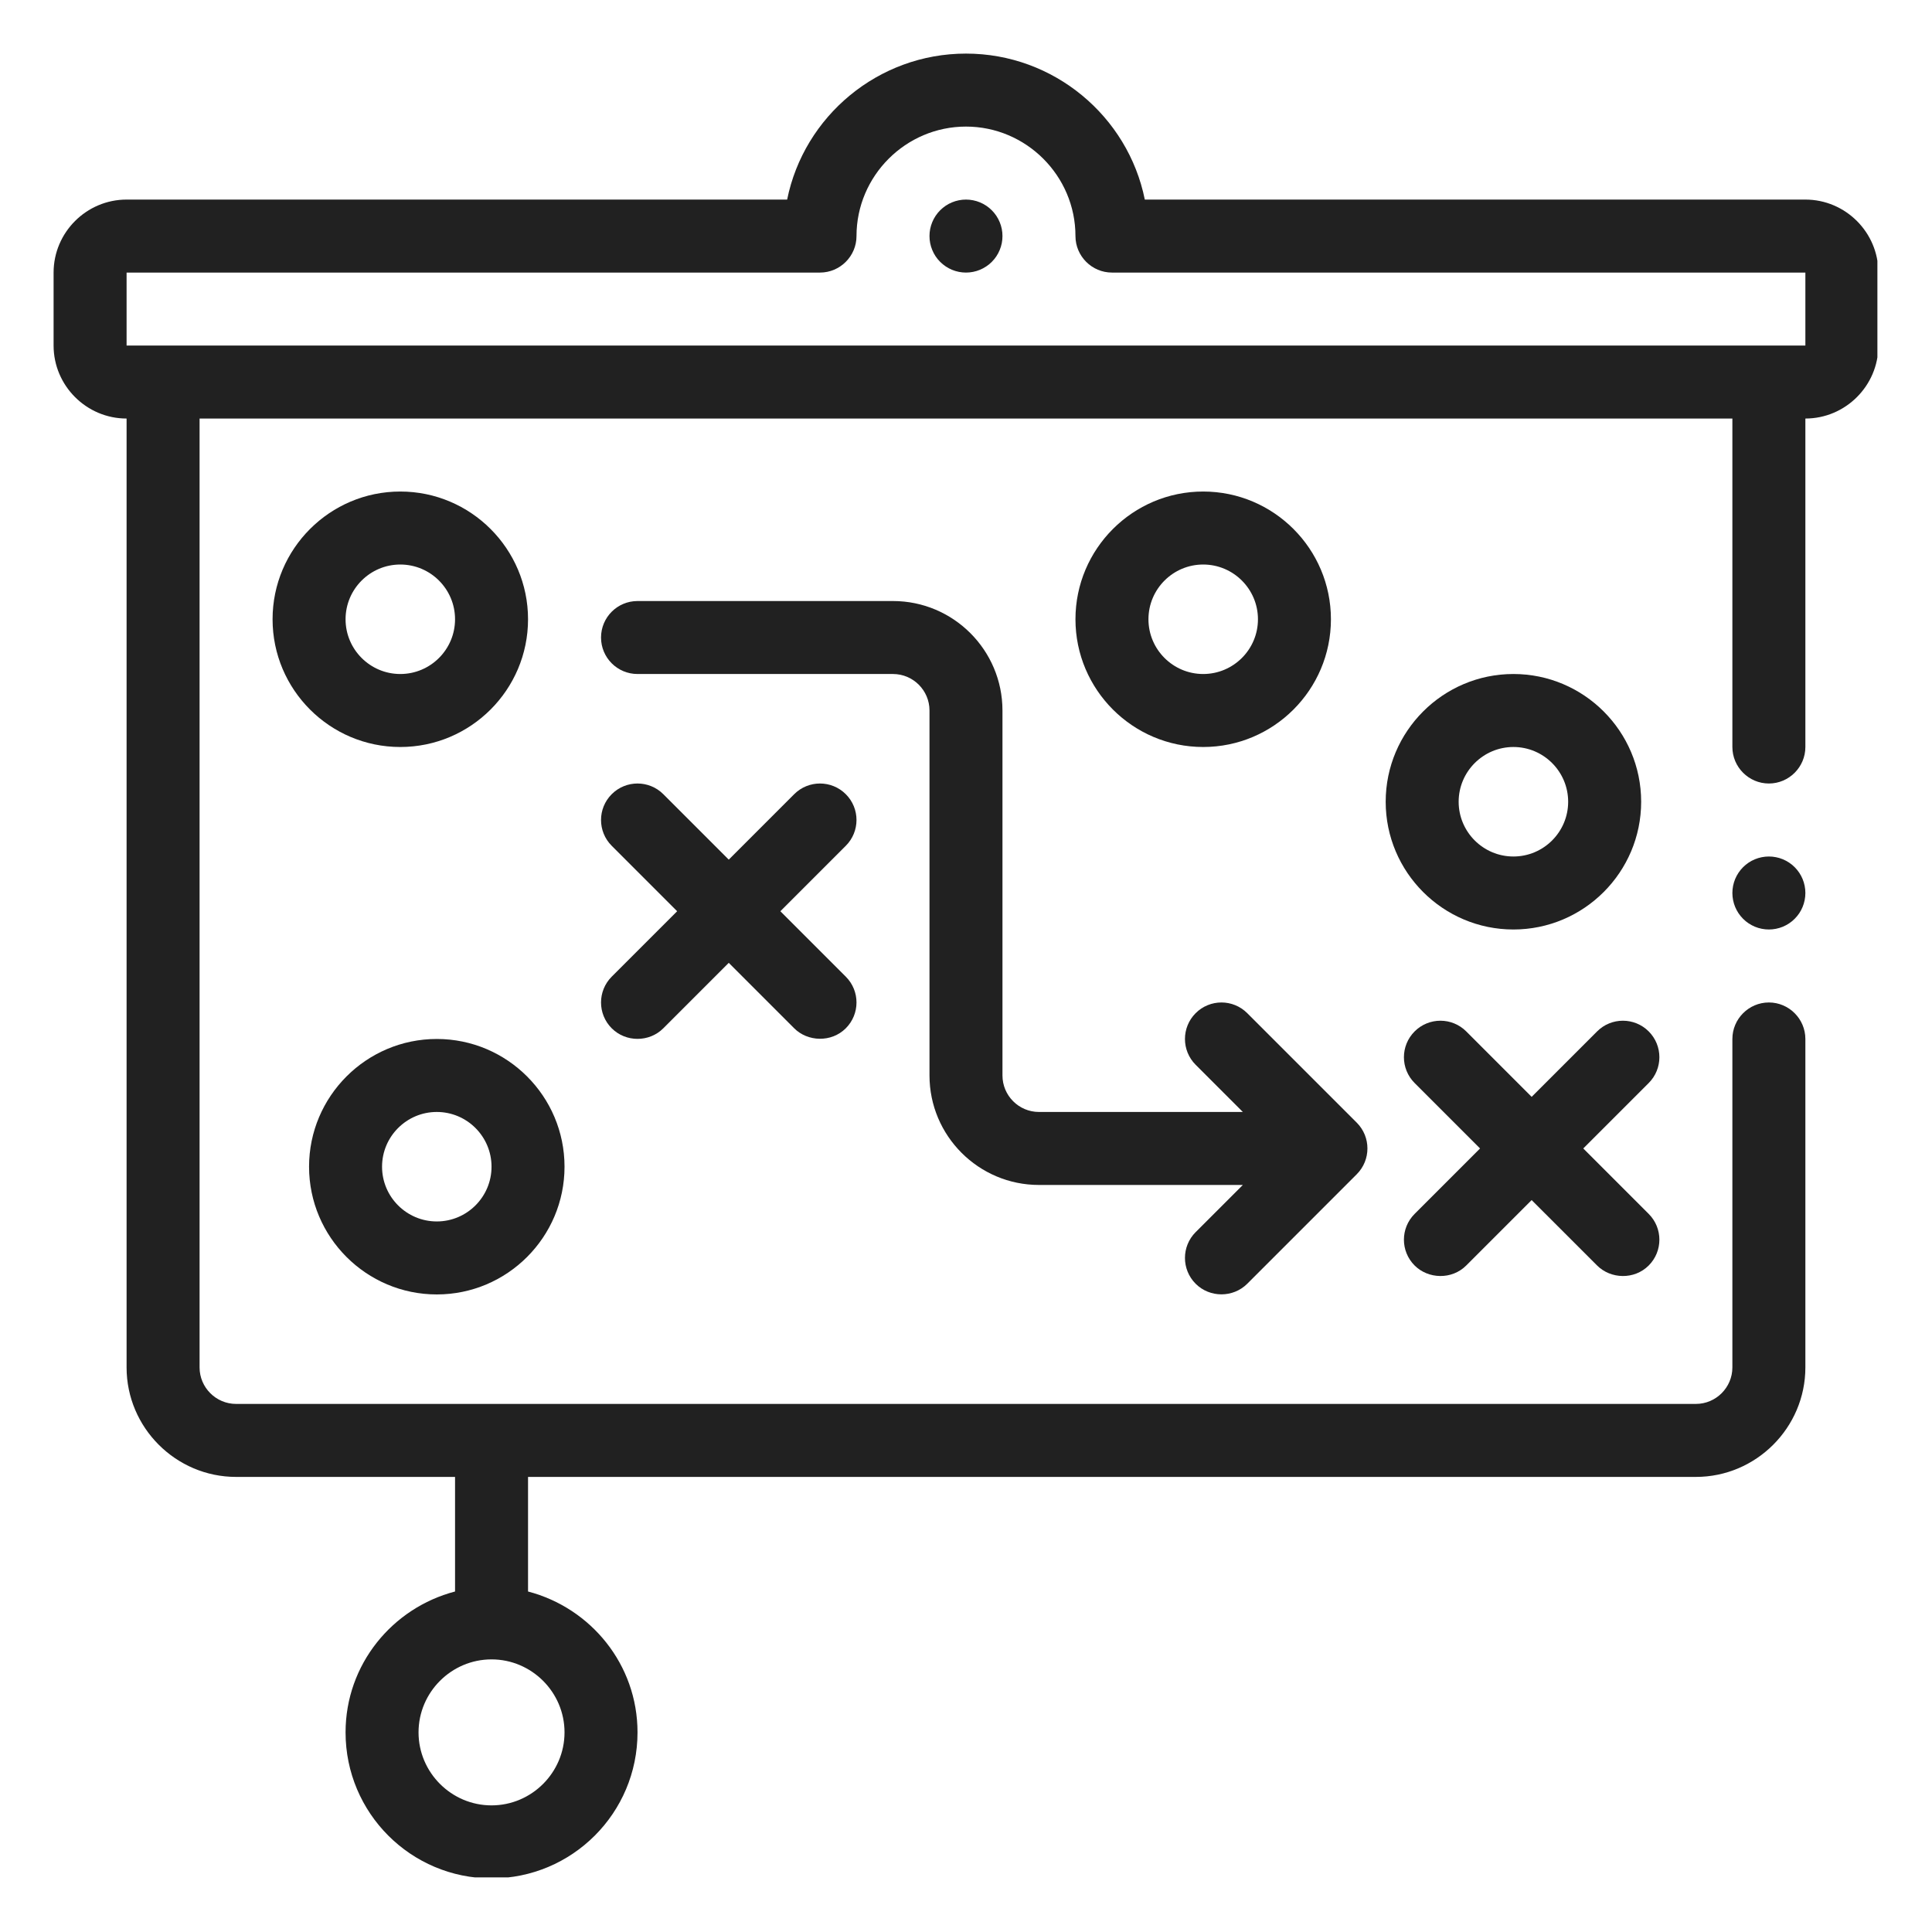
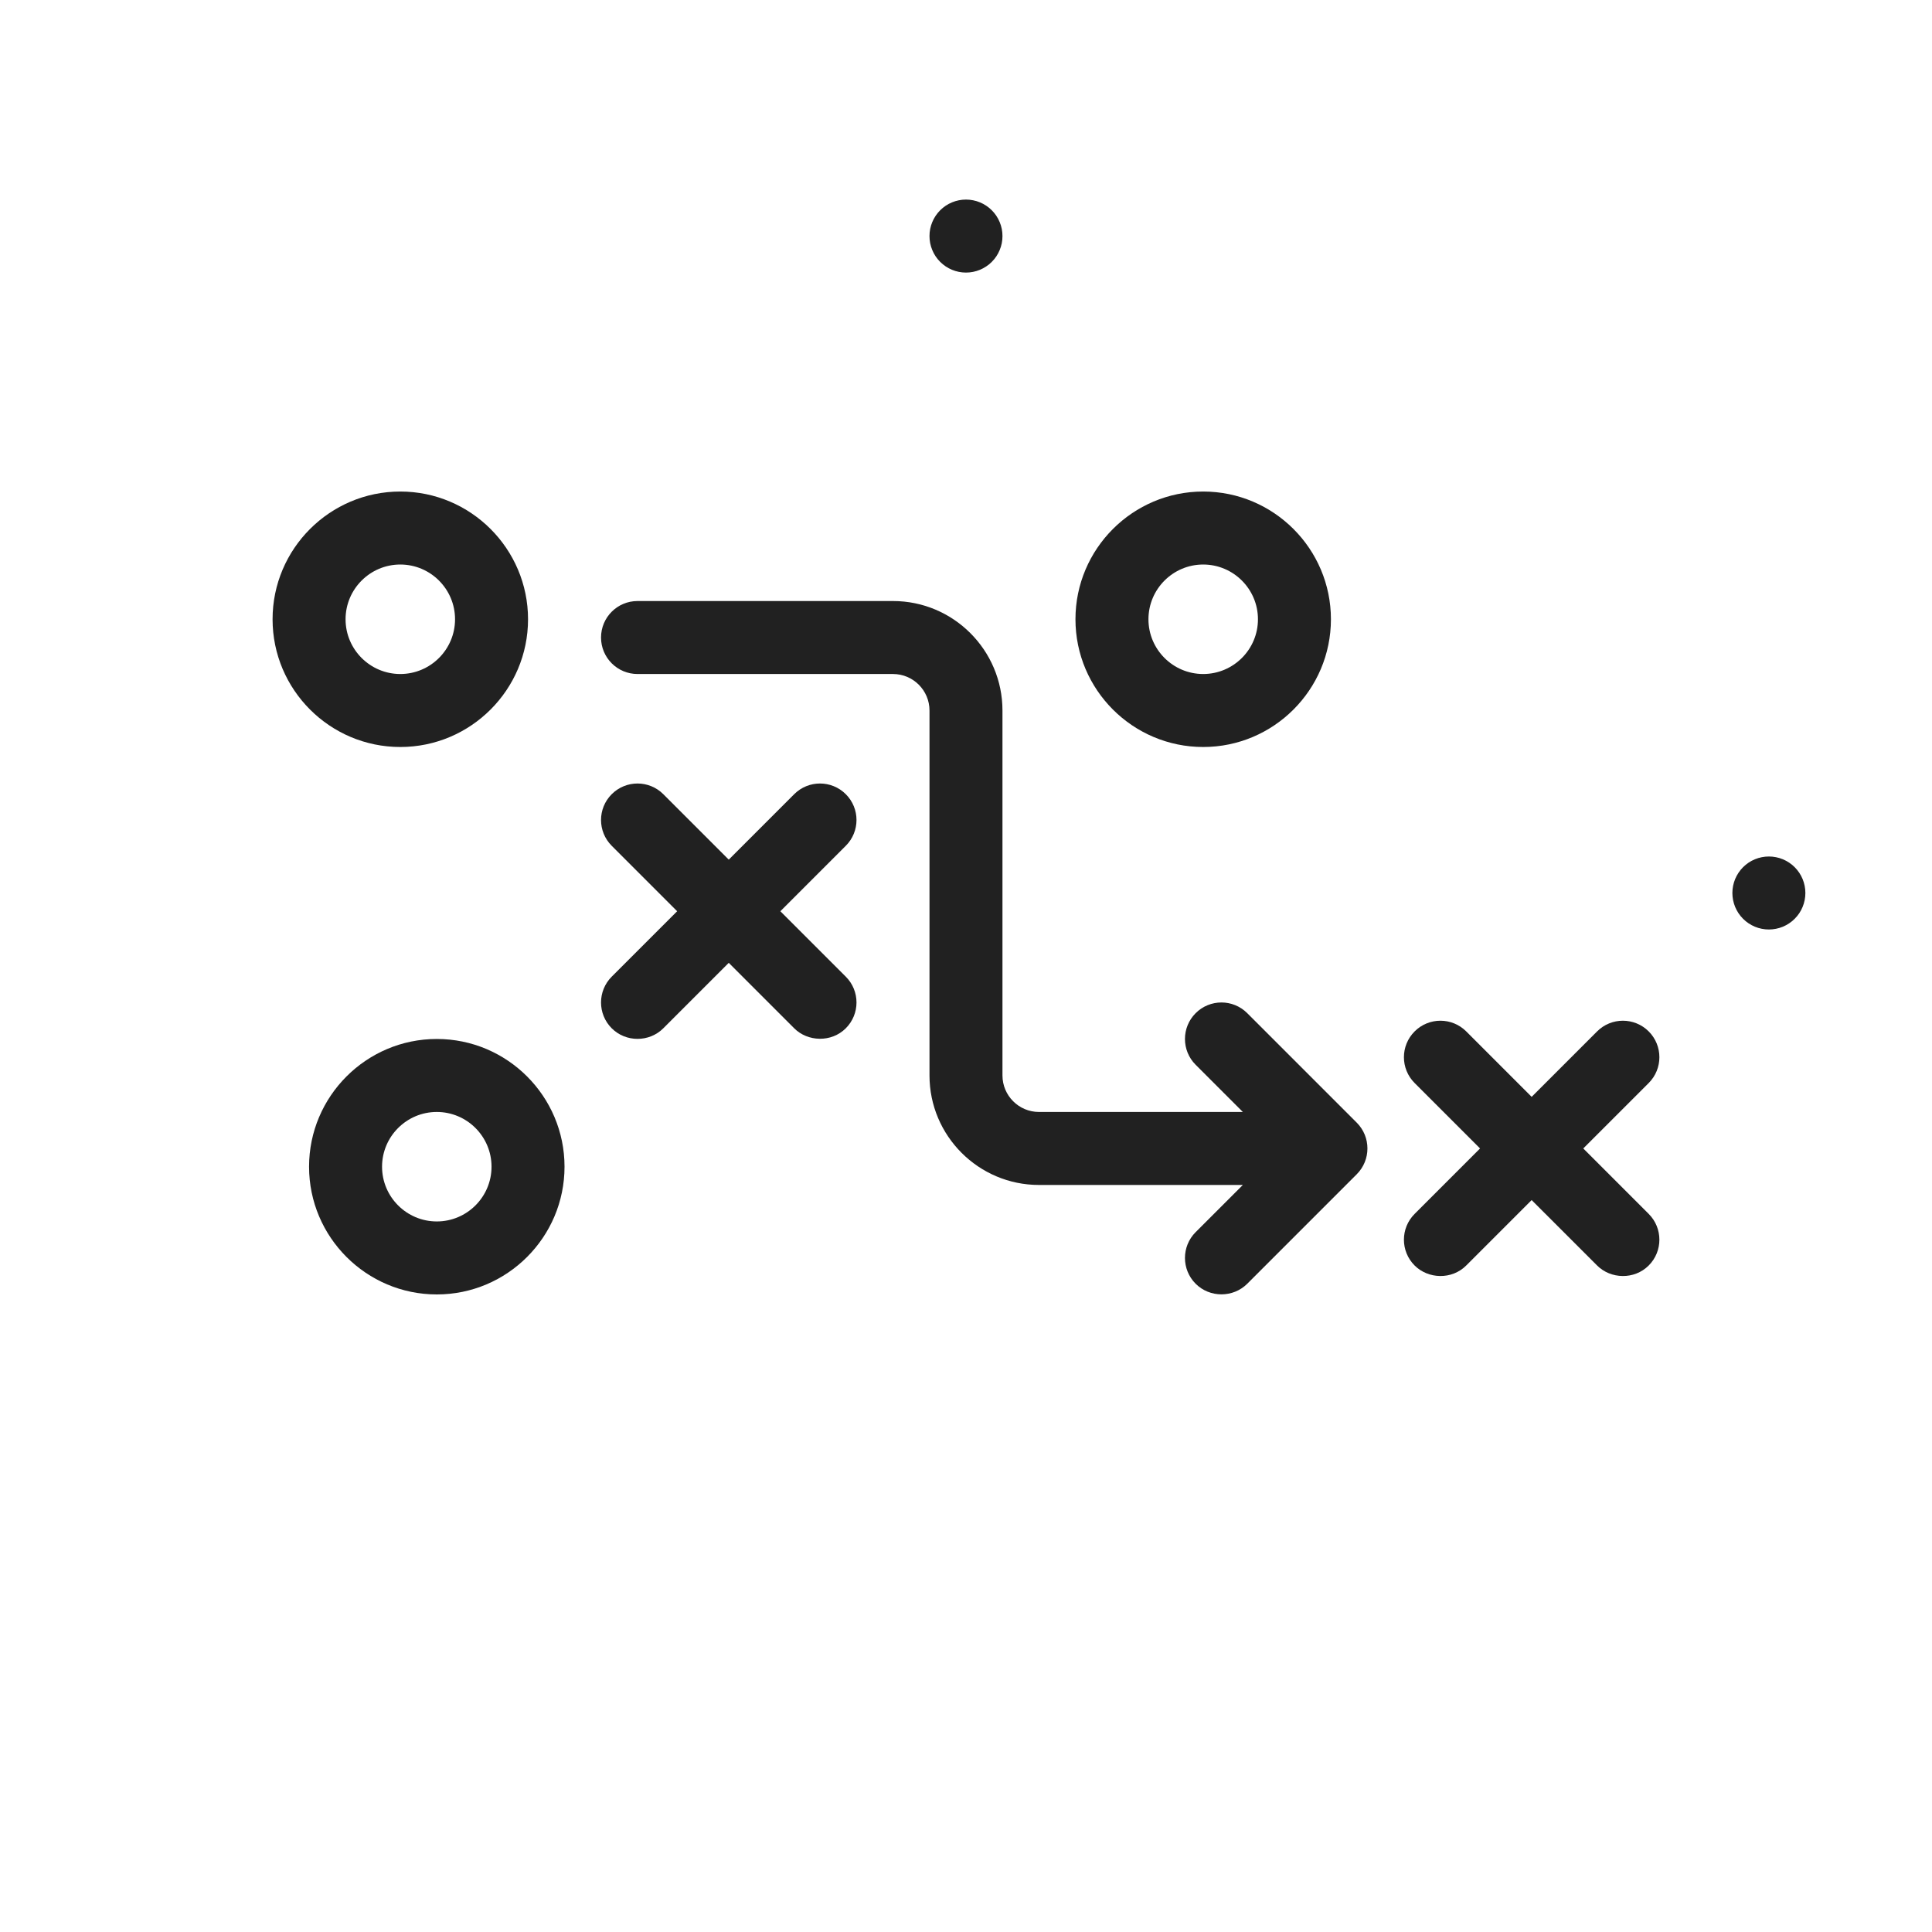
<svg xmlns="http://www.w3.org/2000/svg" width="500" zoomAndPan="magnify" viewBox="0 0 375 375" height="500" preserveAspectRatio="xMidYMid meet" version="1.0">
  <defs>
    <clipPath id="f630947eab">
-       <path d="M 10.402 10.402 L 364.402 10.402 L 364.402 364.402 L 10.402 364.402 Z M 10.402 10.402 " clip-rule="nonzero" />
-     </clipPath>
+       </clipPath>
  </defs>
  <g clip-path="url(#f630947eab)">
    <path fill="#212121" d="M 350.422 38.738 L 222.207 38.738 C 218.949 22.586 204.566 10.402 187.496 10.402 C 170.426 10.402 156.043 22.586 152.785 38.738 L 24.57 38.738 C 16.777 38.738 10.402 45.113 10.402 52.906 L 10.402 67.074 C 10.402 74.863 16.777 81.238 24.57 81.238 L 24.57 265.418 C 24.57 277.105 34.133 286.668 45.82 286.668 L 88.324 286.668 L 88.324 308.91 C 76.141 312.098 67.074 323.078 67.074 336.254 C 67.074 351.91 79.754 364.59 95.406 364.59 C 111.062 364.59 123.742 351.91 123.742 336.254 C 123.742 323.078 114.676 312.098 102.492 308.91 L 102.492 286.668 L 329.172 286.668 C 340.859 286.668 350.422 277.105 350.422 265.418 L 350.422 201.664 C 350.422 197.77 347.234 194.578 343.34 194.578 C 339.441 194.578 336.254 197.77 336.254 201.664 L 336.254 265.418 C 336.254 269.312 333.066 272.5 329.172 272.5 L 45.82 272.5 C 41.926 272.5 38.738 269.312 38.738 265.418 L 38.738 81.238 L 336.254 81.238 L 336.254 144.992 C 336.254 148.891 339.441 152.078 343.34 152.078 C 347.234 152.078 350.422 148.891 350.422 144.992 L 350.422 81.238 C 358.215 81.238 364.59 74.863 364.59 67.074 L 364.59 52.906 C 364.59 45.113 358.215 38.738 350.422 38.738 Z M 109.574 336.254 C 109.574 344.047 103.199 350.422 95.406 350.422 C 87.617 350.422 81.238 344.047 81.238 336.254 C 81.238 328.461 87.617 322.086 95.406 322.086 C 103.199 322.086 109.574 328.461 109.574 336.254 Z M 350.422 67.074 L 24.57 67.074 L 24.57 52.906 L 159.16 52.906 C 163.059 52.906 166.246 49.719 166.246 45.82 C 166.246 34.133 175.809 24.57 187.496 24.57 C 199.184 24.57 208.746 34.133 208.746 45.82 C 208.746 49.719 211.934 52.906 215.832 52.906 L 350.422 52.906 Z M 350.422 67.074 " fill-opacity="1" fill-rule="nonzero" />
  </g>
  <path fill="#212121" d="M 194.578 45.82 C 194.578 46.285 194.535 46.746 194.445 47.203 C 194.352 47.66 194.219 48.102 194.039 48.531 C 193.863 48.961 193.645 49.371 193.387 49.758 C 193.129 50.145 192.832 50.5 192.504 50.832 C 192.176 51.16 191.82 51.453 191.43 51.711 C 191.043 51.969 190.637 52.188 190.207 52.367 C 189.777 52.543 189.336 52.68 188.879 52.77 C 188.422 52.859 187.961 52.906 187.496 52.906 C 187.031 52.906 186.57 52.859 186.113 52.77 C 185.656 52.68 185.215 52.543 184.785 52.367 C 184.355 52.188 183.949 51.969 183.562 51.711 C 183.176 51.453 182.816 51.16 182.488 50.832 C 182.16 50.5 181.863 50.145 181.605 49.758 C 181.348 49.371 181.129 48.961 180.953 48.531 C 180.773 48.102 180.641 47.66 180.547 47.203 C 180.457 46.746 180.414 46.285 180.414 45.82 C 180.414 45.355 180.457 44.895 180.547 44.438 C 180.641 43.984 180.773 43.539 180.953 43.109 C 181.129 42.68 181.348 42.273 181.605 41.887 C 181.863 41.5 182.16 41.141 182.488 40.812 C 182.816 40.484 183.176 40.191 183.562 39.93 C 183.949 39.672 184.355 39.453 184.785 39.277 C 185.215 39.098 185.656 38.965 186.113 38.875 C 186.57 38.781 187.031 38.738 187.496 38.738 C 187.961 38.738 188.422 38.781 188.879 38.875 C 189.336 38.965 189.777 39.098 190.207 39.277 C 190.637 39.453 191.043 39.672 191.43 39.93 C 191.82 40.191 192.176 40.484 192.504 40.812 C 192.832 41.141 193.129 41.5 193.387 41.887 C 193.645 42.273 193.863 42.68 194.039 43.109 C 194.219 43.539 194.352 43.984 194.445 44.438 C 194.535 44.895 194.578 45.355 194.578 45.82 Z M 194.578 45.82 " fill-opacity="1" fill-rule="nonzero" />
  <path fill="#212121" d="M 102.492 120.199 C 102.492 106.531 91.367 95.406 77.699 95.406 C 64.027 95.406 52.906 106.531 52.906 120.199 C 52.906 133.871 64.027 144.992 77.699 144.992 C 91.367 144.992 102.492 133.871 102.492 120.199 Z M 67.074 120.199 C 67.074 114.34 71.84 109.574 77.699 109.574 C 83.559 109.574 88.324 114.34 88.324 120.199 C 88.324 126.059 83.559 130.824 77.699 130.824 C 71.84 130.824 67.074 126.059 67.074 120.199 Z M 67.074 120.199 " fill-opacity="1" fill-rule="nonzero" />
  <path fill="#212121" d="M 84.781 251.25 C 98.453 251.25 109.574 240.125 109.574 226.457 C 109.574 212.789 98.453 201.664 84.781 201.664 C 71.113 201.664 59.988 212.789 59.988 226.457 C 59.988 240.125 71.113 251.25 84.781 251.25 Z M 84.781 215.832 C 90.641 215.832 95.406 220.598 95.406 226.457 C 95.406 232.316 90.641 237.082 84.781 237.082 C 78.922 237.082 74.156 232.316 74.156 226.457 C 74.156 220.598 78.922 215.832 84.781 215.832 Z M 84.781 215.832 " fill-opacity="1" fill-rule="nonzero" />
-   <path fill="#212121" d="M 293.754 180.414 C 307.422 180.414 318.547 169.289 318.547 155.621 C 318.547 141.949 307.422 130.824 293.754 130.824 C 280.082 130.824 268.961 141.949 268.961 155.621 C 268.961 169.289 280.082 180.414 293.754 180.414 Z M 293.754 144.992 C 299.613 144.992 304.379 149.762 304.379 155.621 C 304.379 161.48 299.613 166.246 293.754 166.246 C 287.895 166.246 283.125 161.48 283.125 155.621 C 283.125 149.762 287.895 144.992 293.754 144.992 Z M 293.754 144.992 " fill-opacity="1" fill-rule="nonzero" />
  <path fill="#212121" d="M 258.332 120.199 C 258.332 106.531 247.211 95.406 233.539 95.406 C 219.871 95.406 208.746 106.531 208.746 120.199 C 208.746 133.871 219.871 144.992 233.539 144.992 C 247.211 144.992 258.332 133.871 258.332 120.199 Z M 222.914 120.199 C 222.914 114.34 227.68 109.574 233.539 109.574 C 239.398 109.574 244.168 114.34 244.168 120.199 C 244.168 126.059 239.398 130.824 233.539 130.824 C 227.68 130.824 222.914 126.059 222.914 120.199 Z M 222.914 120.199 " fill-opacity="1" fill-rule="nonzero" />
  <path fill="#212121" d="M 320.012 200.195 C 317.246 197.43 312.762 197.43 309.996 200.195 L 297.293 212.898 L 284.594 200.195 C 281.828 197.43 277.344 197.43 274.578 200.195 C 271.809 202.965 271.809 207.445 274.578 210.215 L 287.277 222.914 L 274.578 235.617 C 271.809 238.383 271.809 242.867 274.578 245.633 C 277.203 248.258 281.781 248.445 284.594 245.633 L 297.293 232.934 C 297.293 232.934 309.992 245.629 309.996 245.633 C 312.633 248.27 317.207 248.438 320.012 245.633 C 322.777 242.867 322.777 238.383 320.012 235.617 L 307.312 222.914 L 320.012 210.215 C 322.777 207.445 322.777 202.965 320.012 200.195 Z M 320.012 200.195 " fill-opacity="1" fill-rule="nonzero" />
  <path fill="#212121" d="M 164.168 154.152 C 161.402 151.387 156.918 151.387 154.152 154.152 L 141.453 166.855 L 128.75 154.152 C 125.984 151.387 121.5 151.387 118.734 154.152 C 115.969 156.918 115.969 161.402 118.734 164.168 L 131.434 176.871 L 118.734 189.57 C 115.969 192.34 115.969 196.82 118.734 199.59 C 121.477 202.332 126.012 202.328 128.75 199.59 L 141.453 186.887 C 141.453 186.887 154.148 199.582 154.152 199.59 C 156.773 202.211 161.367 202.391 164.168 199.59 C 166.938 196.82 166.938 192.34 164.168 189.57 L 151.469 176.871 L 164.168 164.168 C 166.938 161.402 166.938 156.918 164.168 154.152 Z M 164.168 154.152 " fill-opacity="1" fill-rule="nonzero" />
  <path fill="#212121" d="M 232.074 249.176 C 234.816 251.918 239.344 251.918 242.09 249.176 L 263.344 227.922 C 266.109 225.156 266.109 220.672 263.344 217.906 L 242.09 196.656 C 239.324 193.887 234.84 193.887 232.074 196.656 C 229.309 199.422 229.309 203.906 232.074 206.672 L 241.234 215.832 L 201.664 215.832 C 197.758 215.832 194.578 212.656 194.578 208.746 L 194.578 137.91 C 194.578 126.191 185.047 116.66 173.328 116.66 L 123.742 116.66 C 119.832 116.66 116.66 119.828 116.66 123.742 C 116.66 127.656 119.832 130.824 123.742 130.824 L 173.328 130.824 C 177.234 130.824 180.414 134 180.414 137.91 L 180.414 208.746 C 180.414 220.465 189.945 230 201.664 230 L 241.234 230 L 232.074 239.156 C 229.309 241.926 229.309 246.406 232.074 249.176 Z M 232.074 249.176 " fill-opacity="1" fill-rule="nonzero" />
  <path fill="#212121" d="M 350.422 173.328 C 350.422 173.793 350.379 174.254 350.285 174.711 C 350.195 175.168 350.062 175.609 349.883 176.039 C 349.707 176.469 349.488 176.879 349.23 177.266 C 348.969 177.652 348.676 178.008 348.348 178.336 C 348.02 178.668 347.66 178.961 347.273 179.219 C 346.887 179.477 346.48 179.695 346.051 179.875 C 345.621 180.051 345.176 180.188 344.719 180.277 C 344.266 180.367 343.805 180.414 343.34 180.414 C 342.875 180.414 342.414 180.367 341.957 180.277 C 341.5 180.188 341.059 180.051 340.629 179.875 C 340.199 179.695 339.789 179.477 339.402 179.219 C 339.016 178.961 338.66 178.668 338.328 178.336 C 338 178.008 337.707 177.652 337.449 177.266 C 337.191 176.879 336.973 176.469 336.793 176.039 C 336.617 175.609 336.48 175.168 336.391 174.711 C 336.301 174.254 336.254 173.793 336.254 173.328 C 336.254 172.863 336.301 172.402 336.391 171.945 C 336.48 171.492 336.617 171.047 336.793 170.617 C 336.973 170.188 337.191 169.781 337.449 169.395 C 337.707 169.008 338 168.648 338.328 168.32 C 338.66 167.992 339.016 167.695 339.402 167.438 C 339.789 167.18 340.199 166.961 340.629 166.785 C 341.059 166.605 341.5 166.473 341.957 166.383 C 342.414 166.289 342.875 166.246 343.34 166.246 C 343.805 166.246 344.266 166.289 344.719 166.383 C 345.176 166.473 345.621 166.605 346.051 166.785 C 346.48 166.961 346.887 167.18 347.273 167.438 C 347.66 167.695 348.02 167.992 348.348 168.32 C 348.676 168.648 348.969 169.008 349.23 169.395 C 349.488 169.781 349.707 170.188 349.883 170.617 C 350.062 171.047 350.195 171.492 350.285 171.945 C 350.379 172.402 350.422 172.863 350.422 173.328 Z M 350.422 173.328 " fill-opacity="1" fill-rule="nonzero" />
</svg>